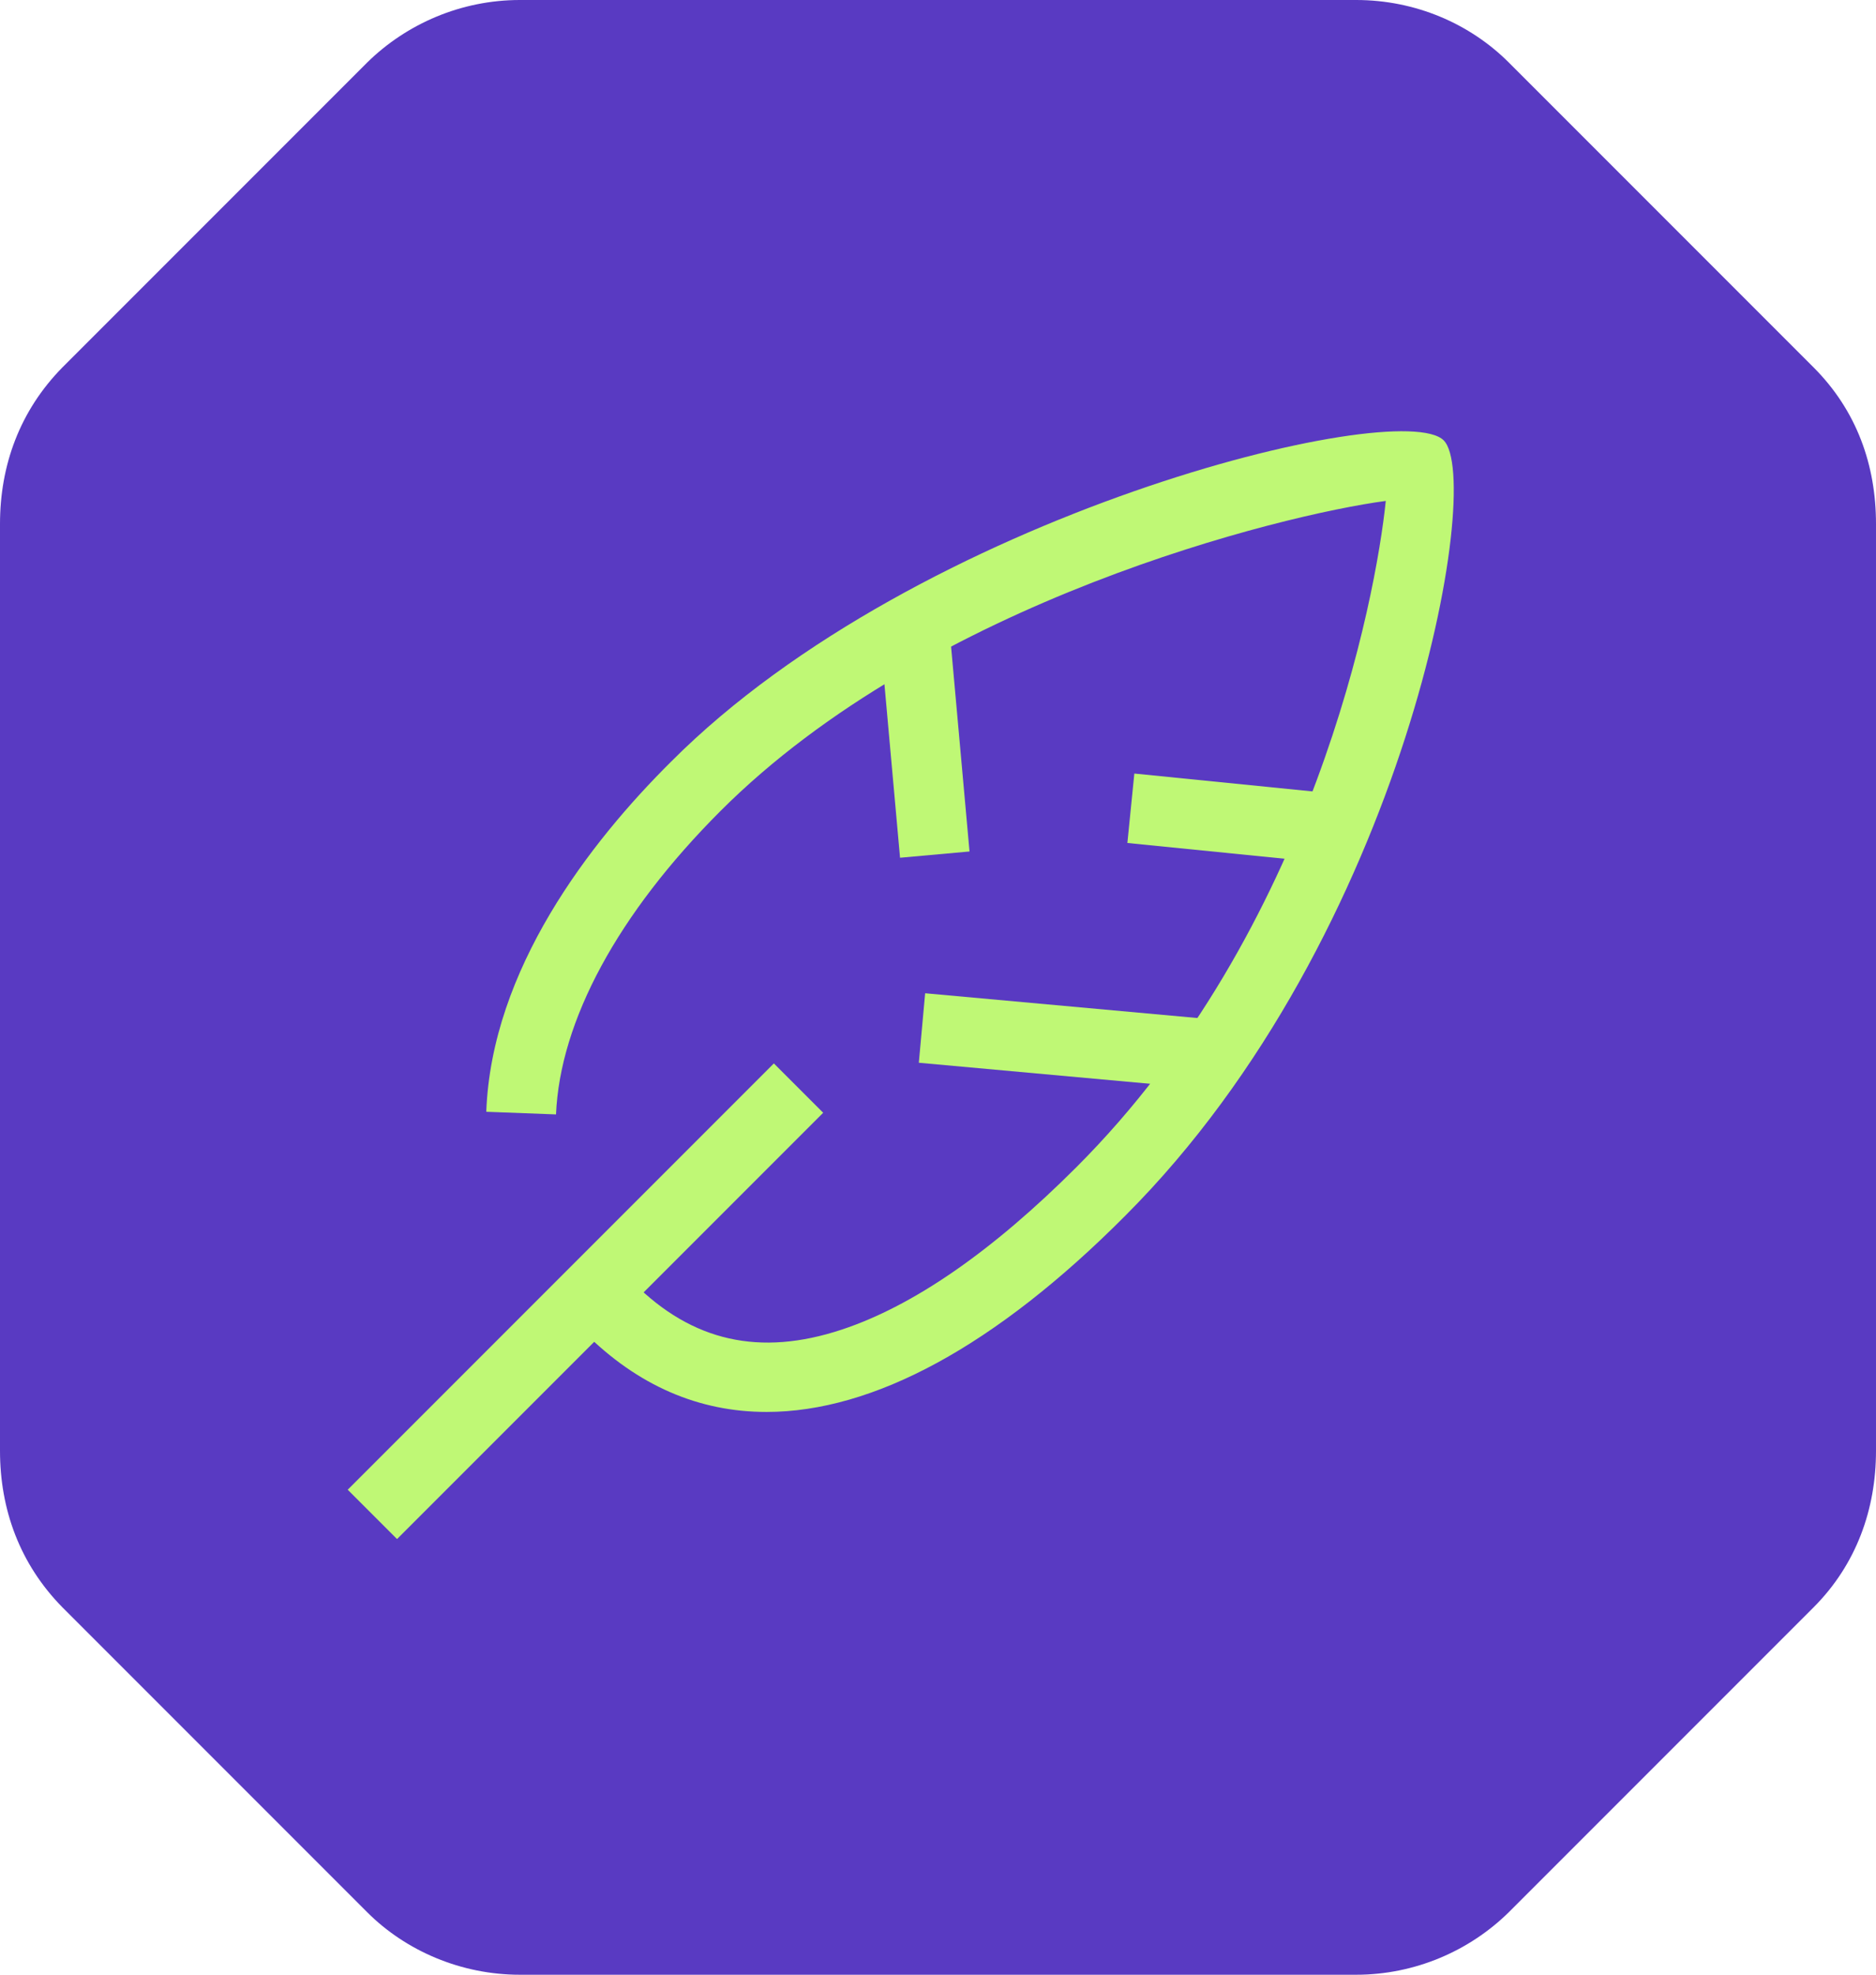
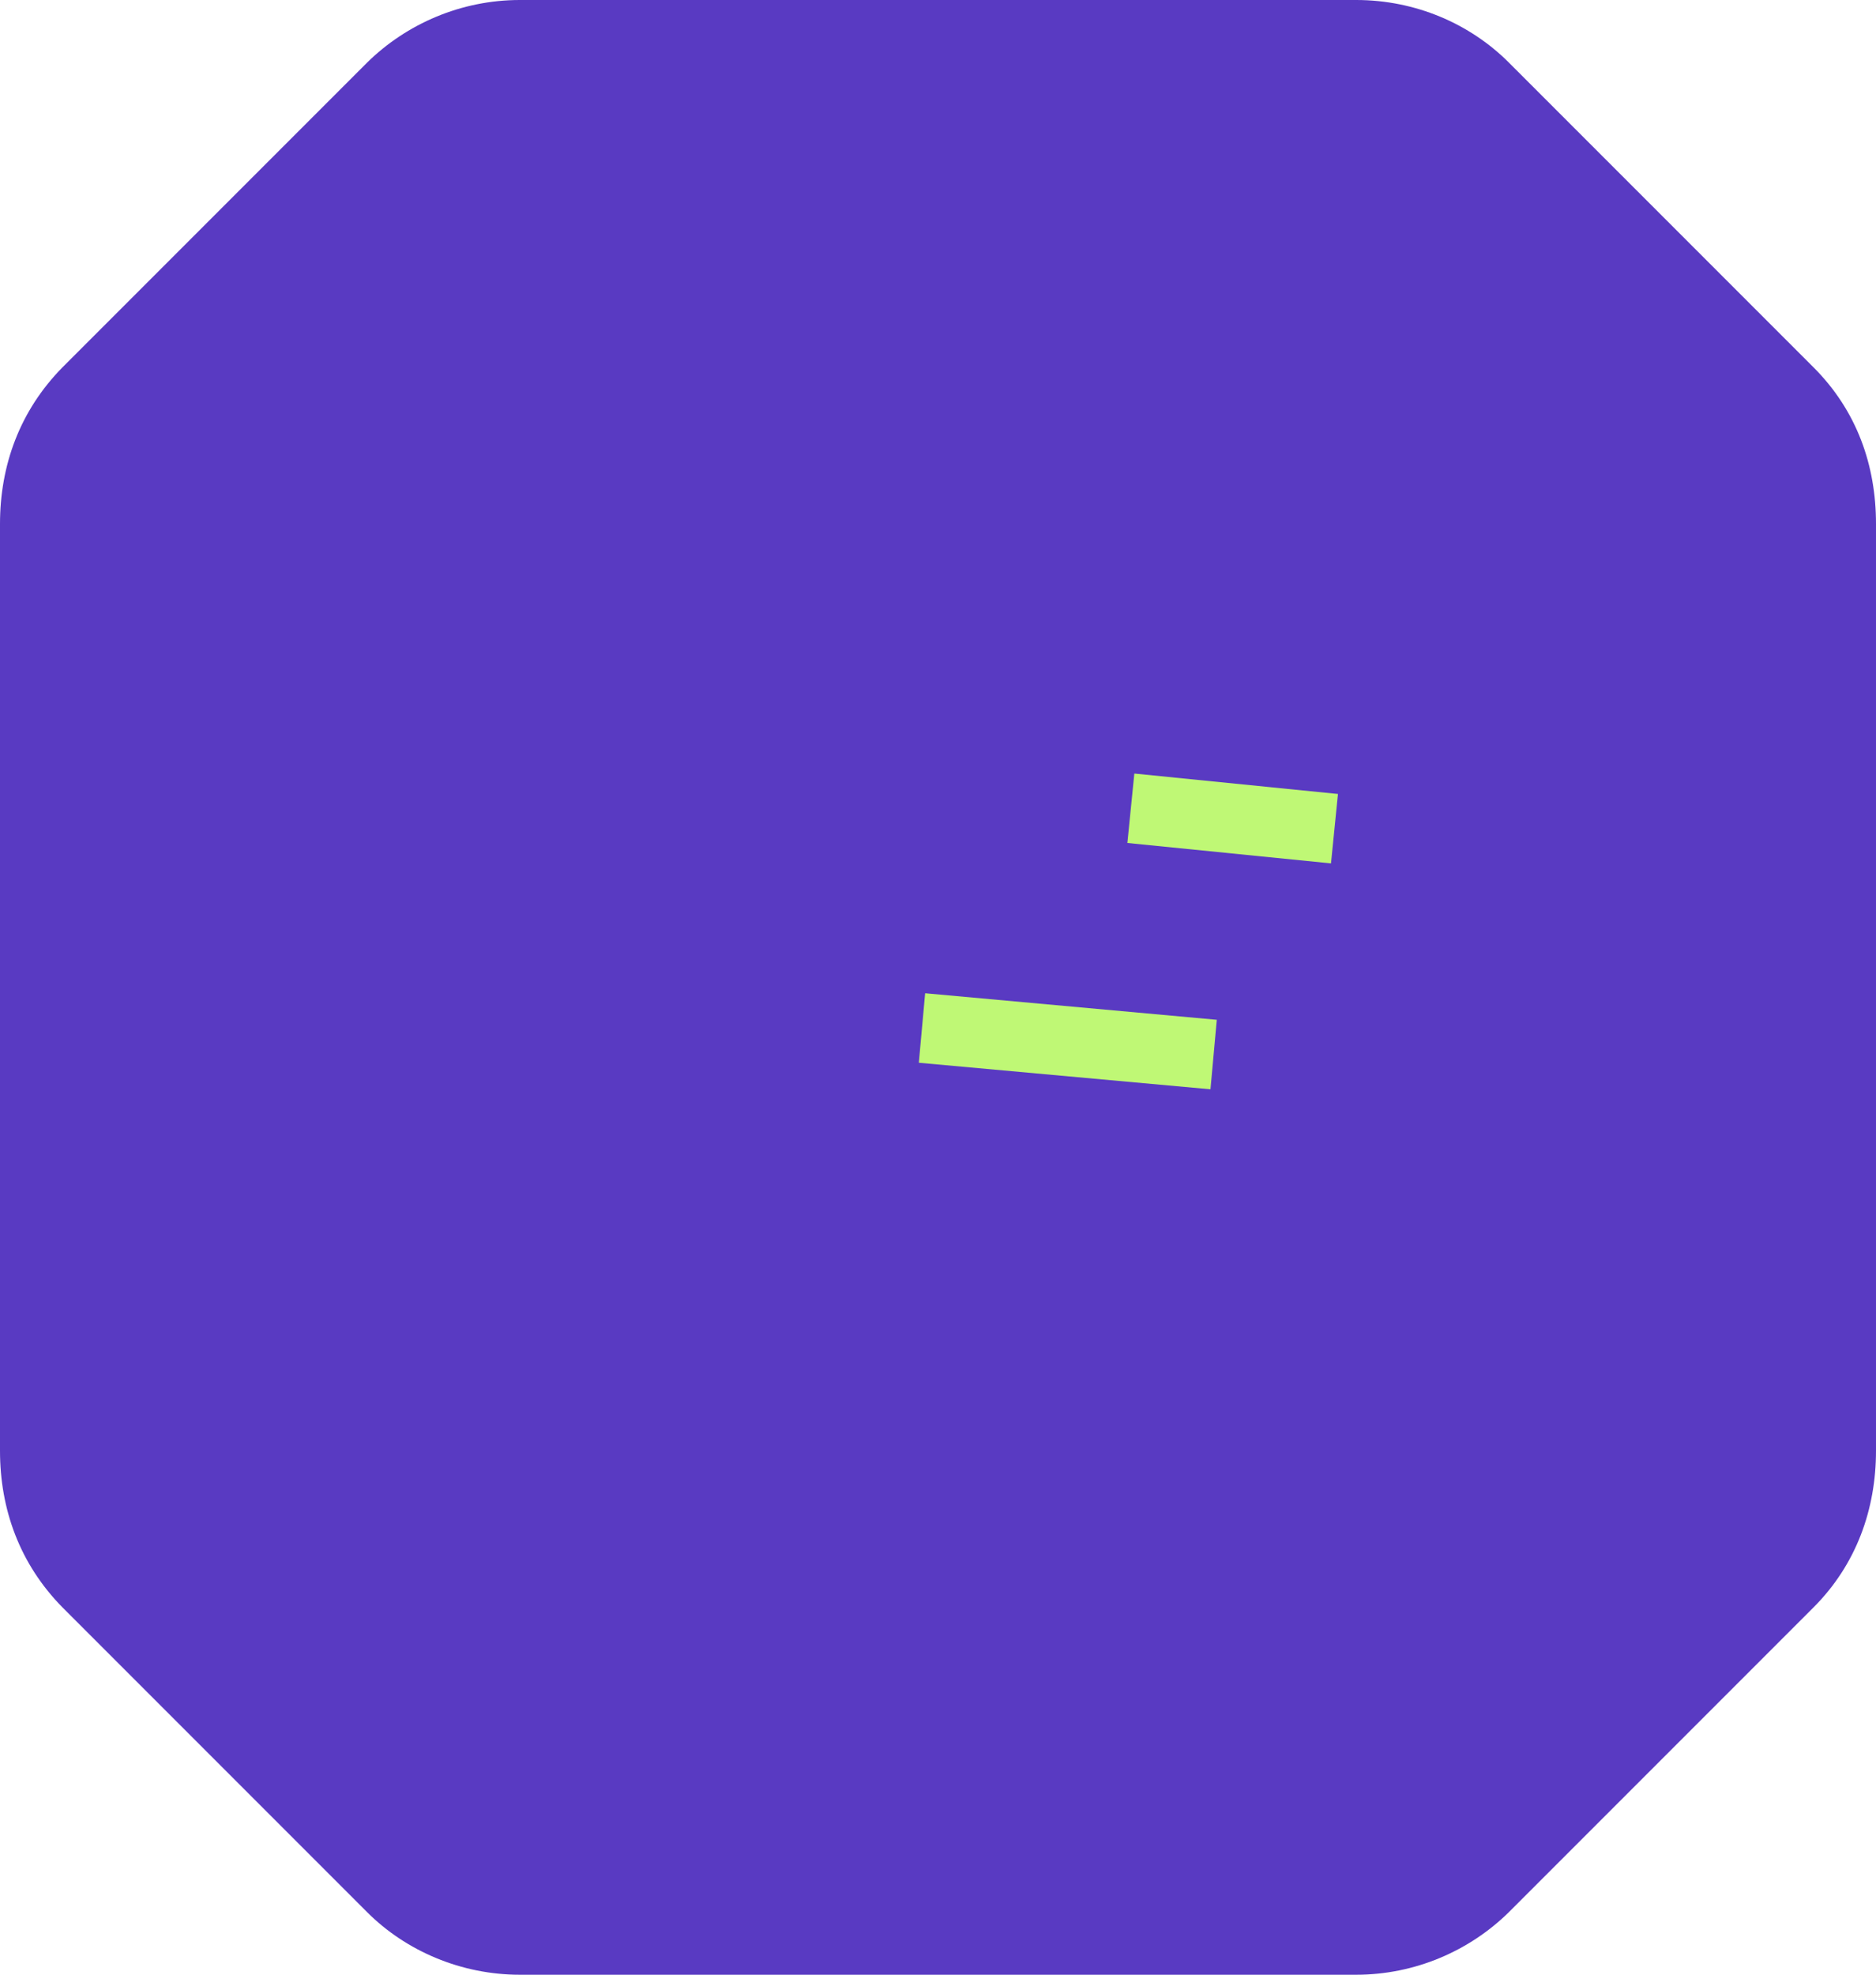
<svg xmlns="http://www.w3.org/2000/svg" version="1.1" id="Layer_1" x="0px" y="0px" viewBox="0 0 285.1 300" style="enable-background:new 0 0 285.1 300;" xml:space="preserve">
  <style type="text/css">
	.st0{fill:#593AC2;}
	.st1{fill:#BFF875;}
	.st2{fill:none;stroke:#BFF875;stroke-miterlimit:10;}
</style>
  <g>
    <g>
      <path class="st0" d="M275.6,55.8L229.3,9.5C223.4,3.6,215.1,0,206.1,0H79c-8.9,0-17.2,3.6-23.2,9.5L9.5,55.8C3,62.4,0,70.7,0,79.6    v140.8c0,8.9,3,17.2,9.5,23.8l46.3,46.3c5.9,5.9,14.3,9.5,23.2,9.5h127.1c8.9,0,17.2-3.6,23.2-9.5l46.3-46.3    c6.5-6.5,9.5-14.9,9.5-23.8V79.6C285.1,70.7,282.2,62.4,275.6,55.8z" />
    </g>
    <g>
      <g>
-         <path class="st1" d="M116.5,214.5c-10.3,0-19.6-4-27.7-12.1l7.5-7.5c8.9,8.9,19.2,11.2,31.6,7.1c10.9-3.6,22.9-11.9,35.7-24.7     c36-36,45.5-86.5,47-101.2c-15.8,2.1-69.2,15.2-101.1,47.1c-15.6,15.6-24.4,31.9-25,46.1l-10.6-0.4c0.8-21.6,15.7-40.9,28.1-53.2     C139.6,78,212.7,60.2,219.4,66.9c6.2,6.2-5.7,75.1-48.4,117.8C151.3,204.5,132.7,214.5,116.5,214.5z" />
-       </g>
+         </g>
      <g>
-         <rect x="43.2" y="192.4" transform="matrix(0.707 -0.707 0.707 0.707 -113.725 120.832)" class="st1" width="91.6" height="10.6" />
-       </g>
+         </g>
      <g>
-         <rect x="135.2" y="95.1" transform="matrix(0.996 -8.962592e-02 8.962592e-02 0.996 -9.52 13.044)" class="st1" width="10.6" height="34.8" />
-       </g>
+         </g>
      <g>
        <rect x="182.1" y="108.8" transform="matrix(9.976713e-02 -0.995 0.995 9.976713e-02 44.907 298.398)" class="st1" width="10.6" height="31.1" />
      </g>
      <g>
        <rect x="157" y="136" transform="matrix(9.057762e-02 -0.996 0.996 9.057762e-02 -10.04 305.505)" class="st1" width="10.6" height="44.5" />
      </g>
    </g>
  </g>
</svg>